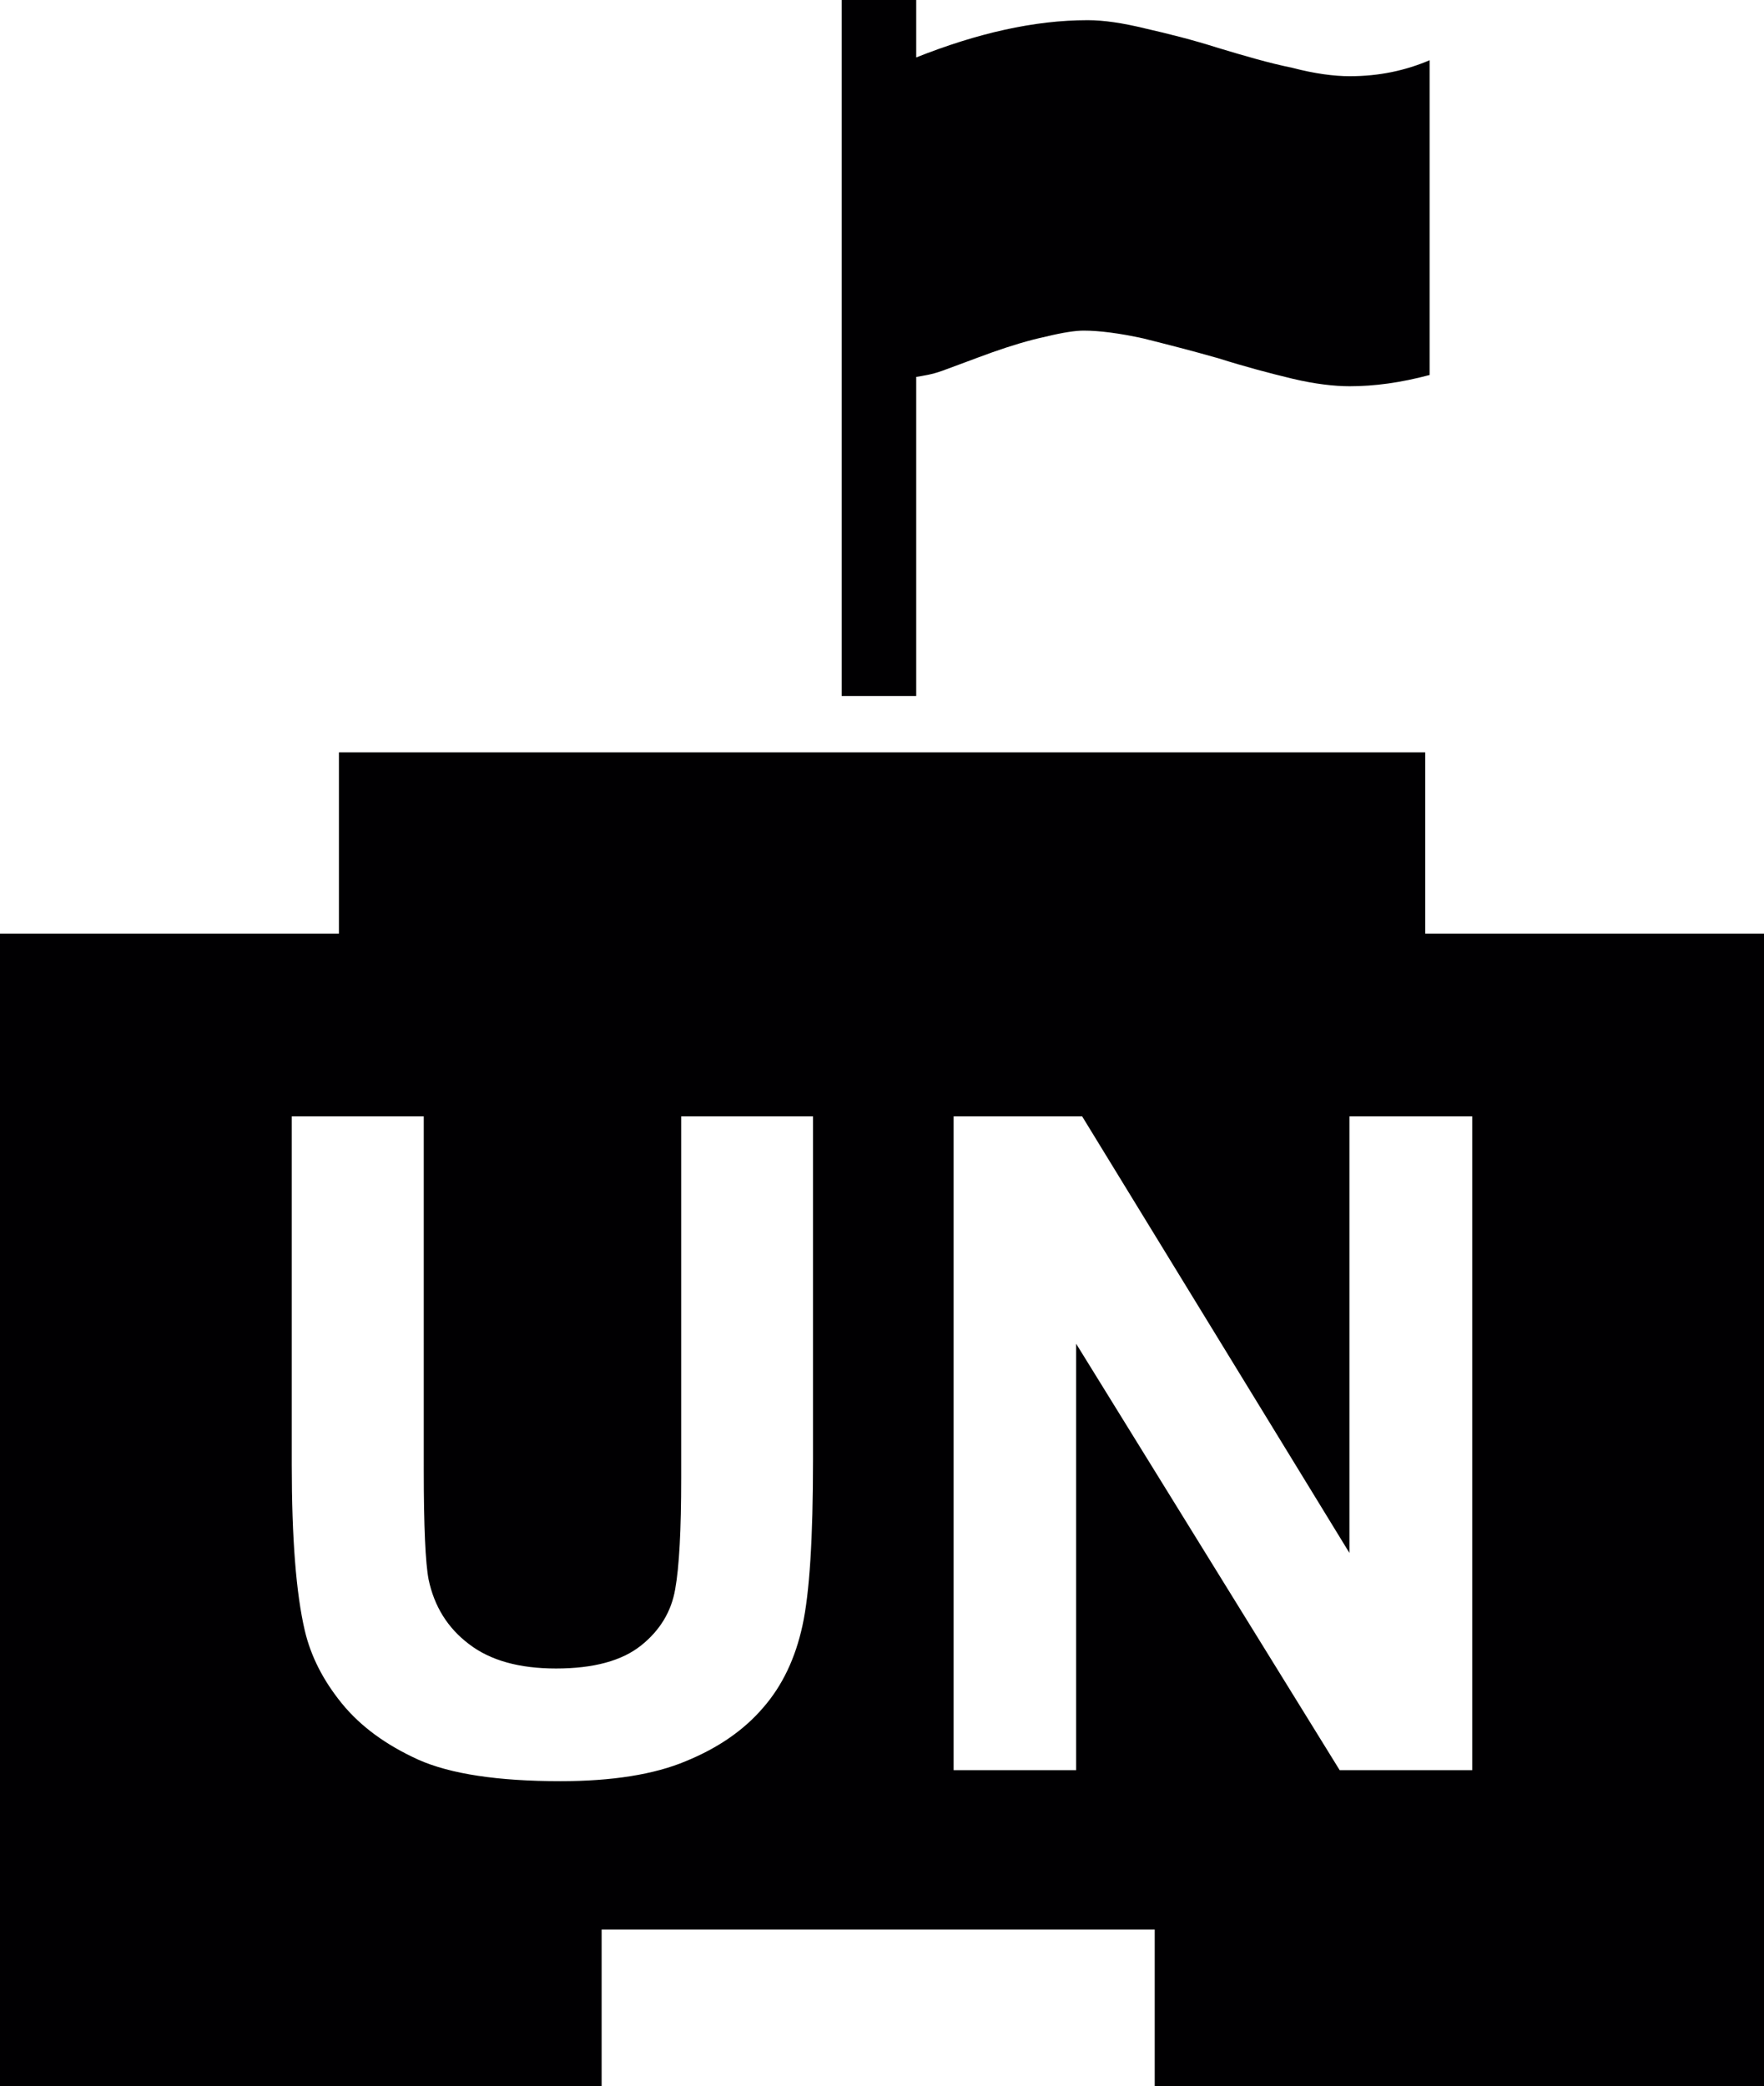
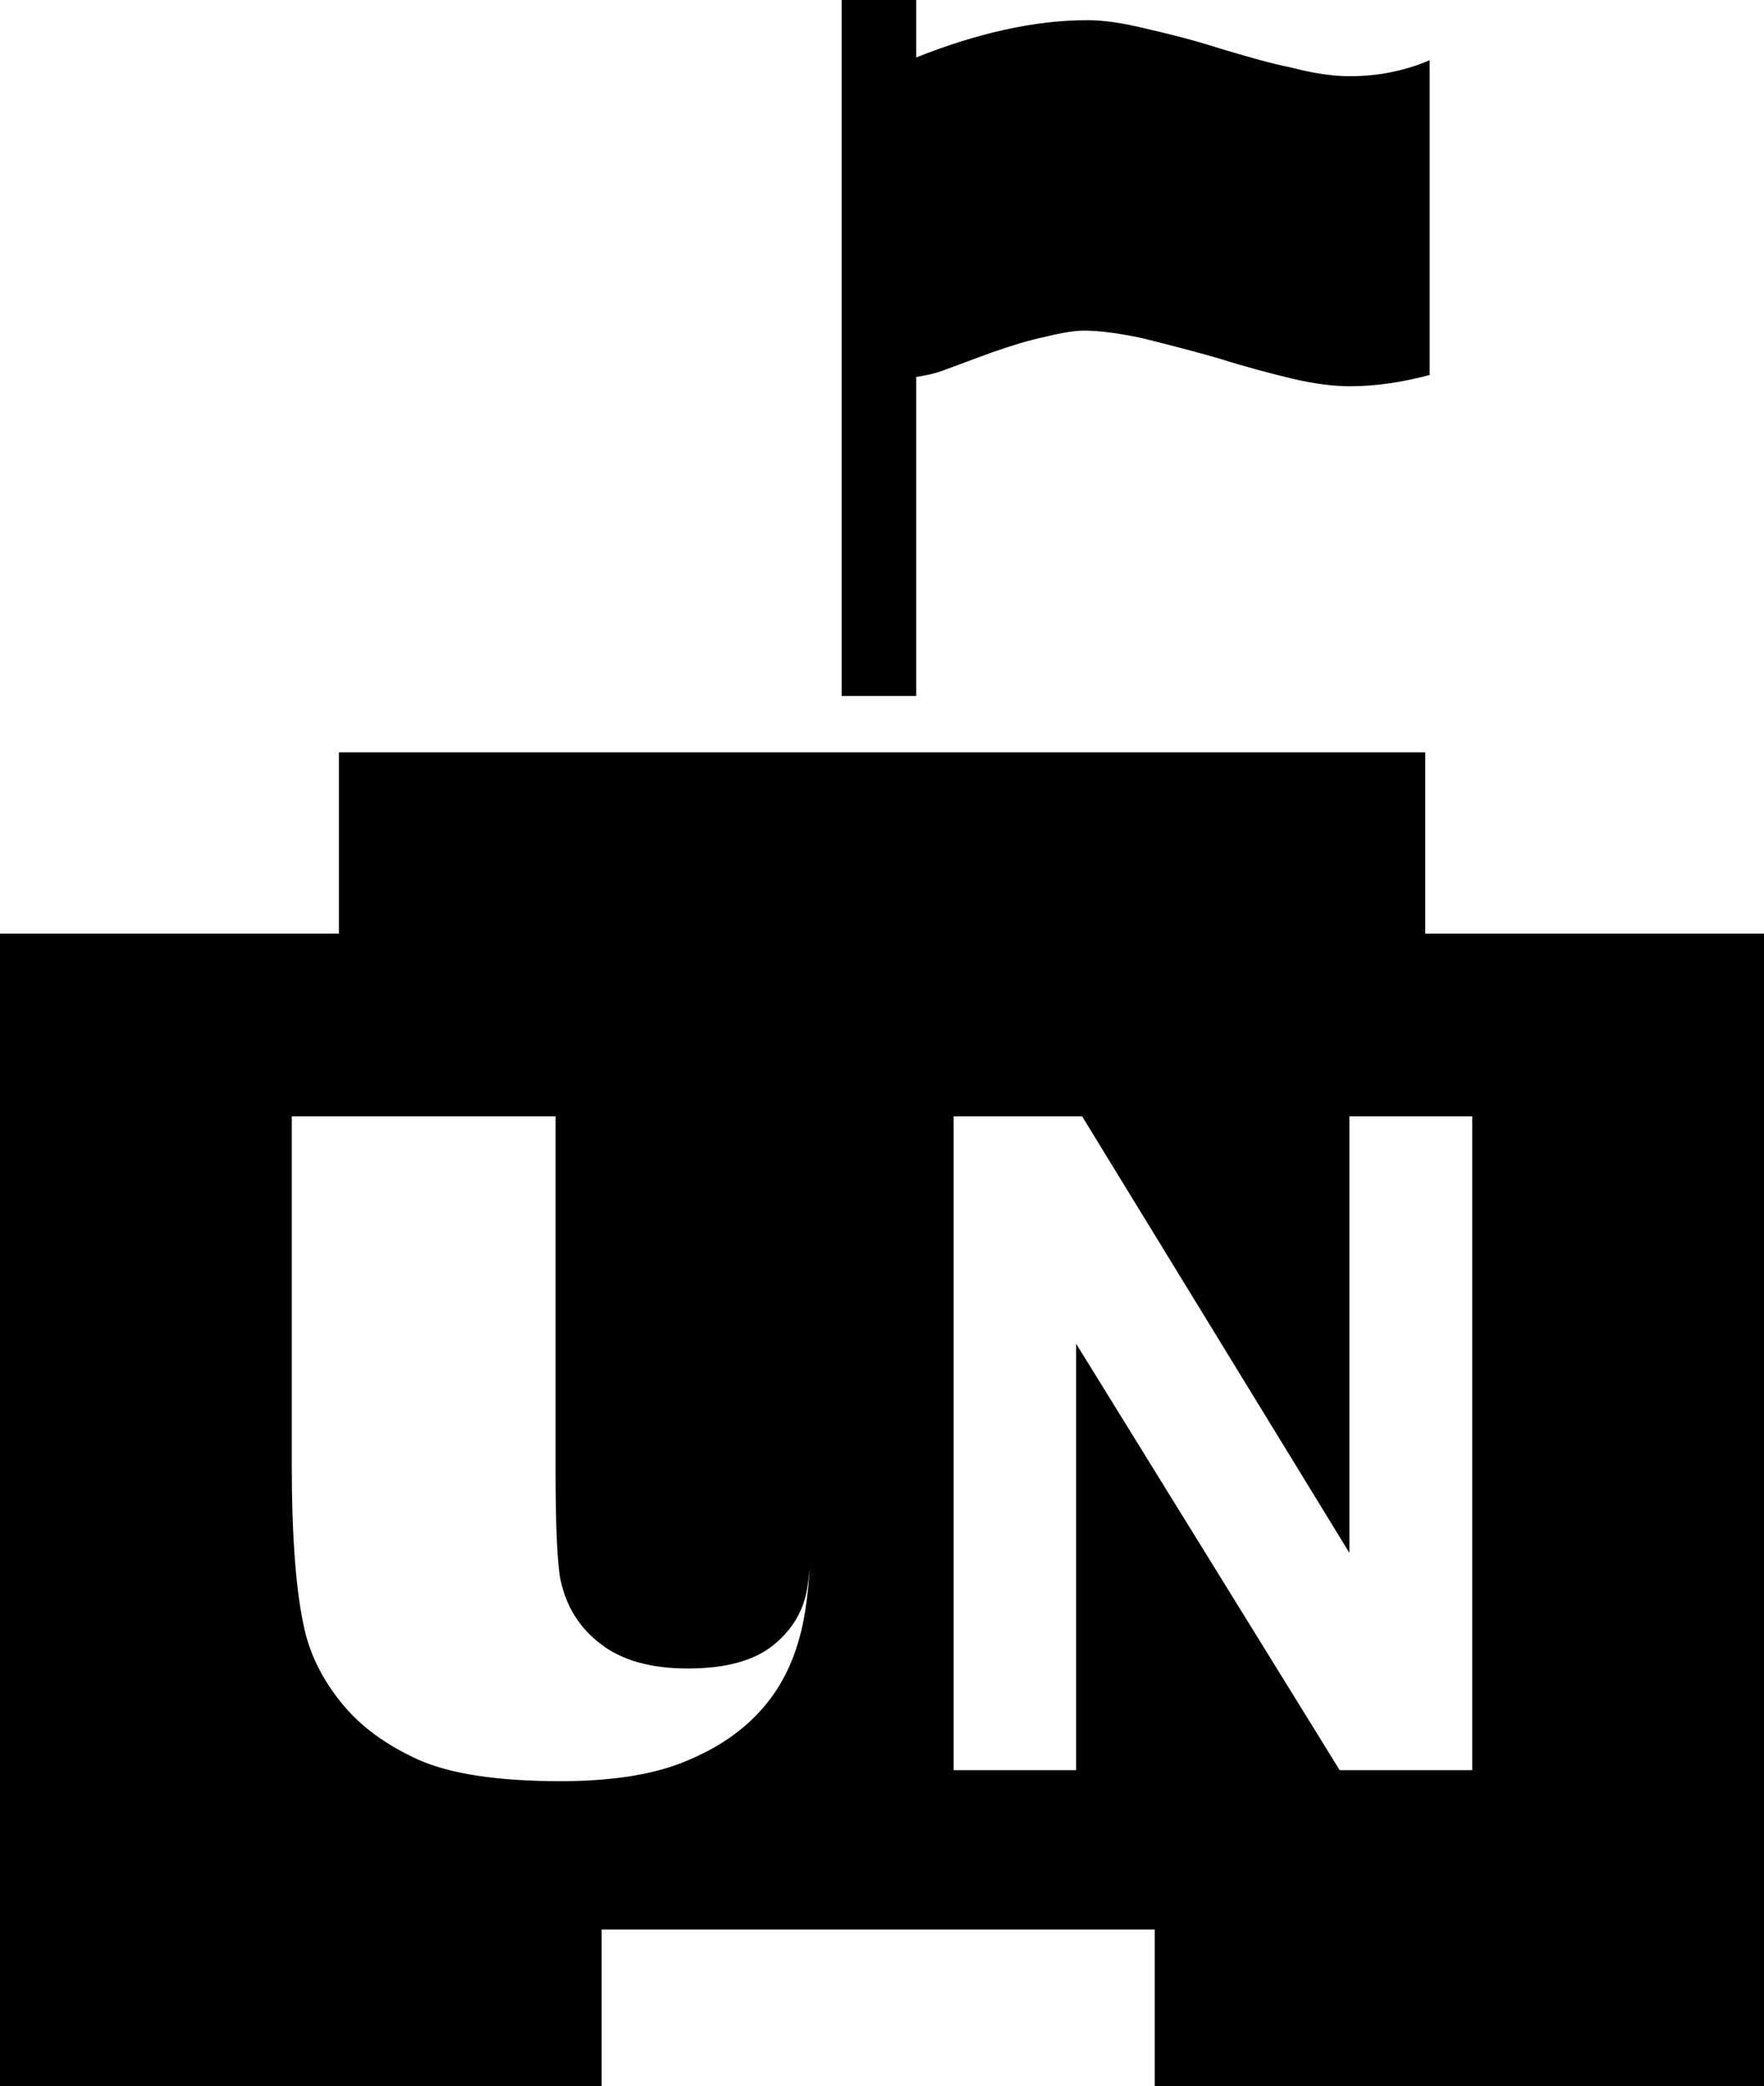
<svg xmlns="http://www.w3.org/2000/svg" version="1.1" id="Capa_1" x="0px" y="0px" width="12.684px" height="15px" viewBox="0 0 12.684 15" style="enable-background:new 0 0 12.684 15;" xml:space="preserve">
-   <path style="fill:#010002;" d="M6.588,5.004H6.052V0h0.536v0.413c0.438-0.174,0.849-0.268,1.233-0.268  c0.115,0,0.251,0.02,0.415,0.06c0.162,0.037,0.339,0.081,0.524,0.14c0.193,0.058,0.367,0.109,0.534,0.143  c0.16,0.042,0.3,0.06,0.411,0.06c0.213,0,0.401-0.041,0.575-0.115v2.263c-0.21,0.056-0.398,0.081-0.575,0.081  c-0.111,0-0.251-0.016-0.411-0.054C9.128,2.683,8.954,2.637,8.761,2.576c-0.186-0.053-0.369-0.1-0.541-0.143  C8.051,2.396,7.905,2.377,7.792,2.377c-0.059,0-0.147,0.013-0.271,0.043C7.396,2.447,7.268,2.486,7.135,2.533  c-0.136,0.049-0.252,0.094-0.36,0.133C6.697,2.694,6.639,2.701,6.588,2.71V5.004z M12.684,6.712V15H8.303v-1.127H4.326V15H0V6.712  h2.437V5.409h7.811v1.303H12.684z M5.846,8.026H4.898v2.6c0,0.374-0.014,0.64-0.043,0.799c-0.027,0.16-0.109,0.297-0.246,0.406  s-0.34,0.165-0.611,0.165c-0.264,0-0.473-0.058-0.625-0.175c-0.154-0.116-0.25-0.271-0.291-0.464  c-0.023-0.119-0.035-0.381-0.035-0.786V8.026H2.098v2.507c0,0.526,0.031,0.924,0.094,1.192c0.043,0.182,0.131,0.356,0.266,0.522  s0.318,0.299,0.551,0.405c0.23,0.102,0.57,0.154,1.021,0.154c0.371,0,0.674-0.048,0.902-0.144c0.232-0.095,0.416-0.222,0.555-0.384  c0.139-0.159,0.232-0.356,0.283-0.59c0.051-0.232,0.076-0.631,0.076-1.194V8.026z M10.586,8.026H9.703v3.139L7.781,8.026H6.857  v4.701h0.881V9.661l1.895,3.066h0.953V8.026z" />
+   <path style="fill:#010002;" d="M6.588,5.004H6.052V0h0.536v0.413c0.438-0.174,0.849-0.268,1.233-0.268  c0.115,0,0.251,0.02,0.415,0.06c0.162,0.037,0.339,0.081,0.524,0.14c0.193,0.058,0.367,0.109,0.534,0.143  c0.16,0.042,0.3,0.06,0.411,0.06c0.213,0,0.401-0.041,0.575-0.115v2.263c-0.21,0.056-0.398,0.081-0.575,0.081  c-0.111,0-0.251-0.016-0.411-0.054C9.128,2.683,8.954,2.637,8.761,2.576c-0.186-0.053-0.369-0.1-0.541-0.143  C8.051,2.396,7.905,2.377,7.792,2.377c-0.059,0-0.147,0.013-0.271,0.043C7.396,2.447,7.268,2.486,7.135,2.533  c-0.136,0.049-0.252,0.094-0.36,0.133C6.697,2.694,6.639,2.701,6.588,2.71V5.004z M12.684,6.712V15H8.303v-1.127H4.326V15H0V6.712  h2.437V5.409h7.811v1.303H12.684z M5.846,8.026v2.6c0,0.374-0.014,0.64-0.043,0.799c-0.027,0.16-0.109,0.297-0.246,0.406  s-0.34,0.165-0.611,0.165c-0.264,0-0.473-0.058-0.625-0.175c-0.154-0.116-0.25-0.271-0.291-0.464  c-0.023-0.119-0.035-0.381-0.035-0.786V8.026H2.098v2.507c0,0.526,0.031,0.924,0.094,1.192c0.043,0.182,0.131,0.356,0.266,0.522  s0.318,0.299,0.551,0.405c0.23,0.102,0.57,0.154,1.021,0.154c0.371,0,0.674-0.048,0.902-0.144c0.232-0.095,0.416-0.222,0.555-0.384  c0.139-0.159,0.232-0.356,0.283-0.59c0.051-0.232,0.076-0.631,0.076-1.194V8.026z M10.586,8.026H9.703v3.139L7.781,8.026H6.857  v4.701h0.881V9.661l1.895,3.066h0.953V8.026z" />
  <g>
</g>
  <g>
</g>
  <g>
</g>
  <g>
</g>
  <g>
</g>
  <g>
</g>
  <g>
</g>
  <g>
</g>
  <g>
</g>
  <g>
</g>
  <g>
</g>
  <g>
</g>
  <g>
</g>
  <g>
</g>
  <g>
</g>
</svg>